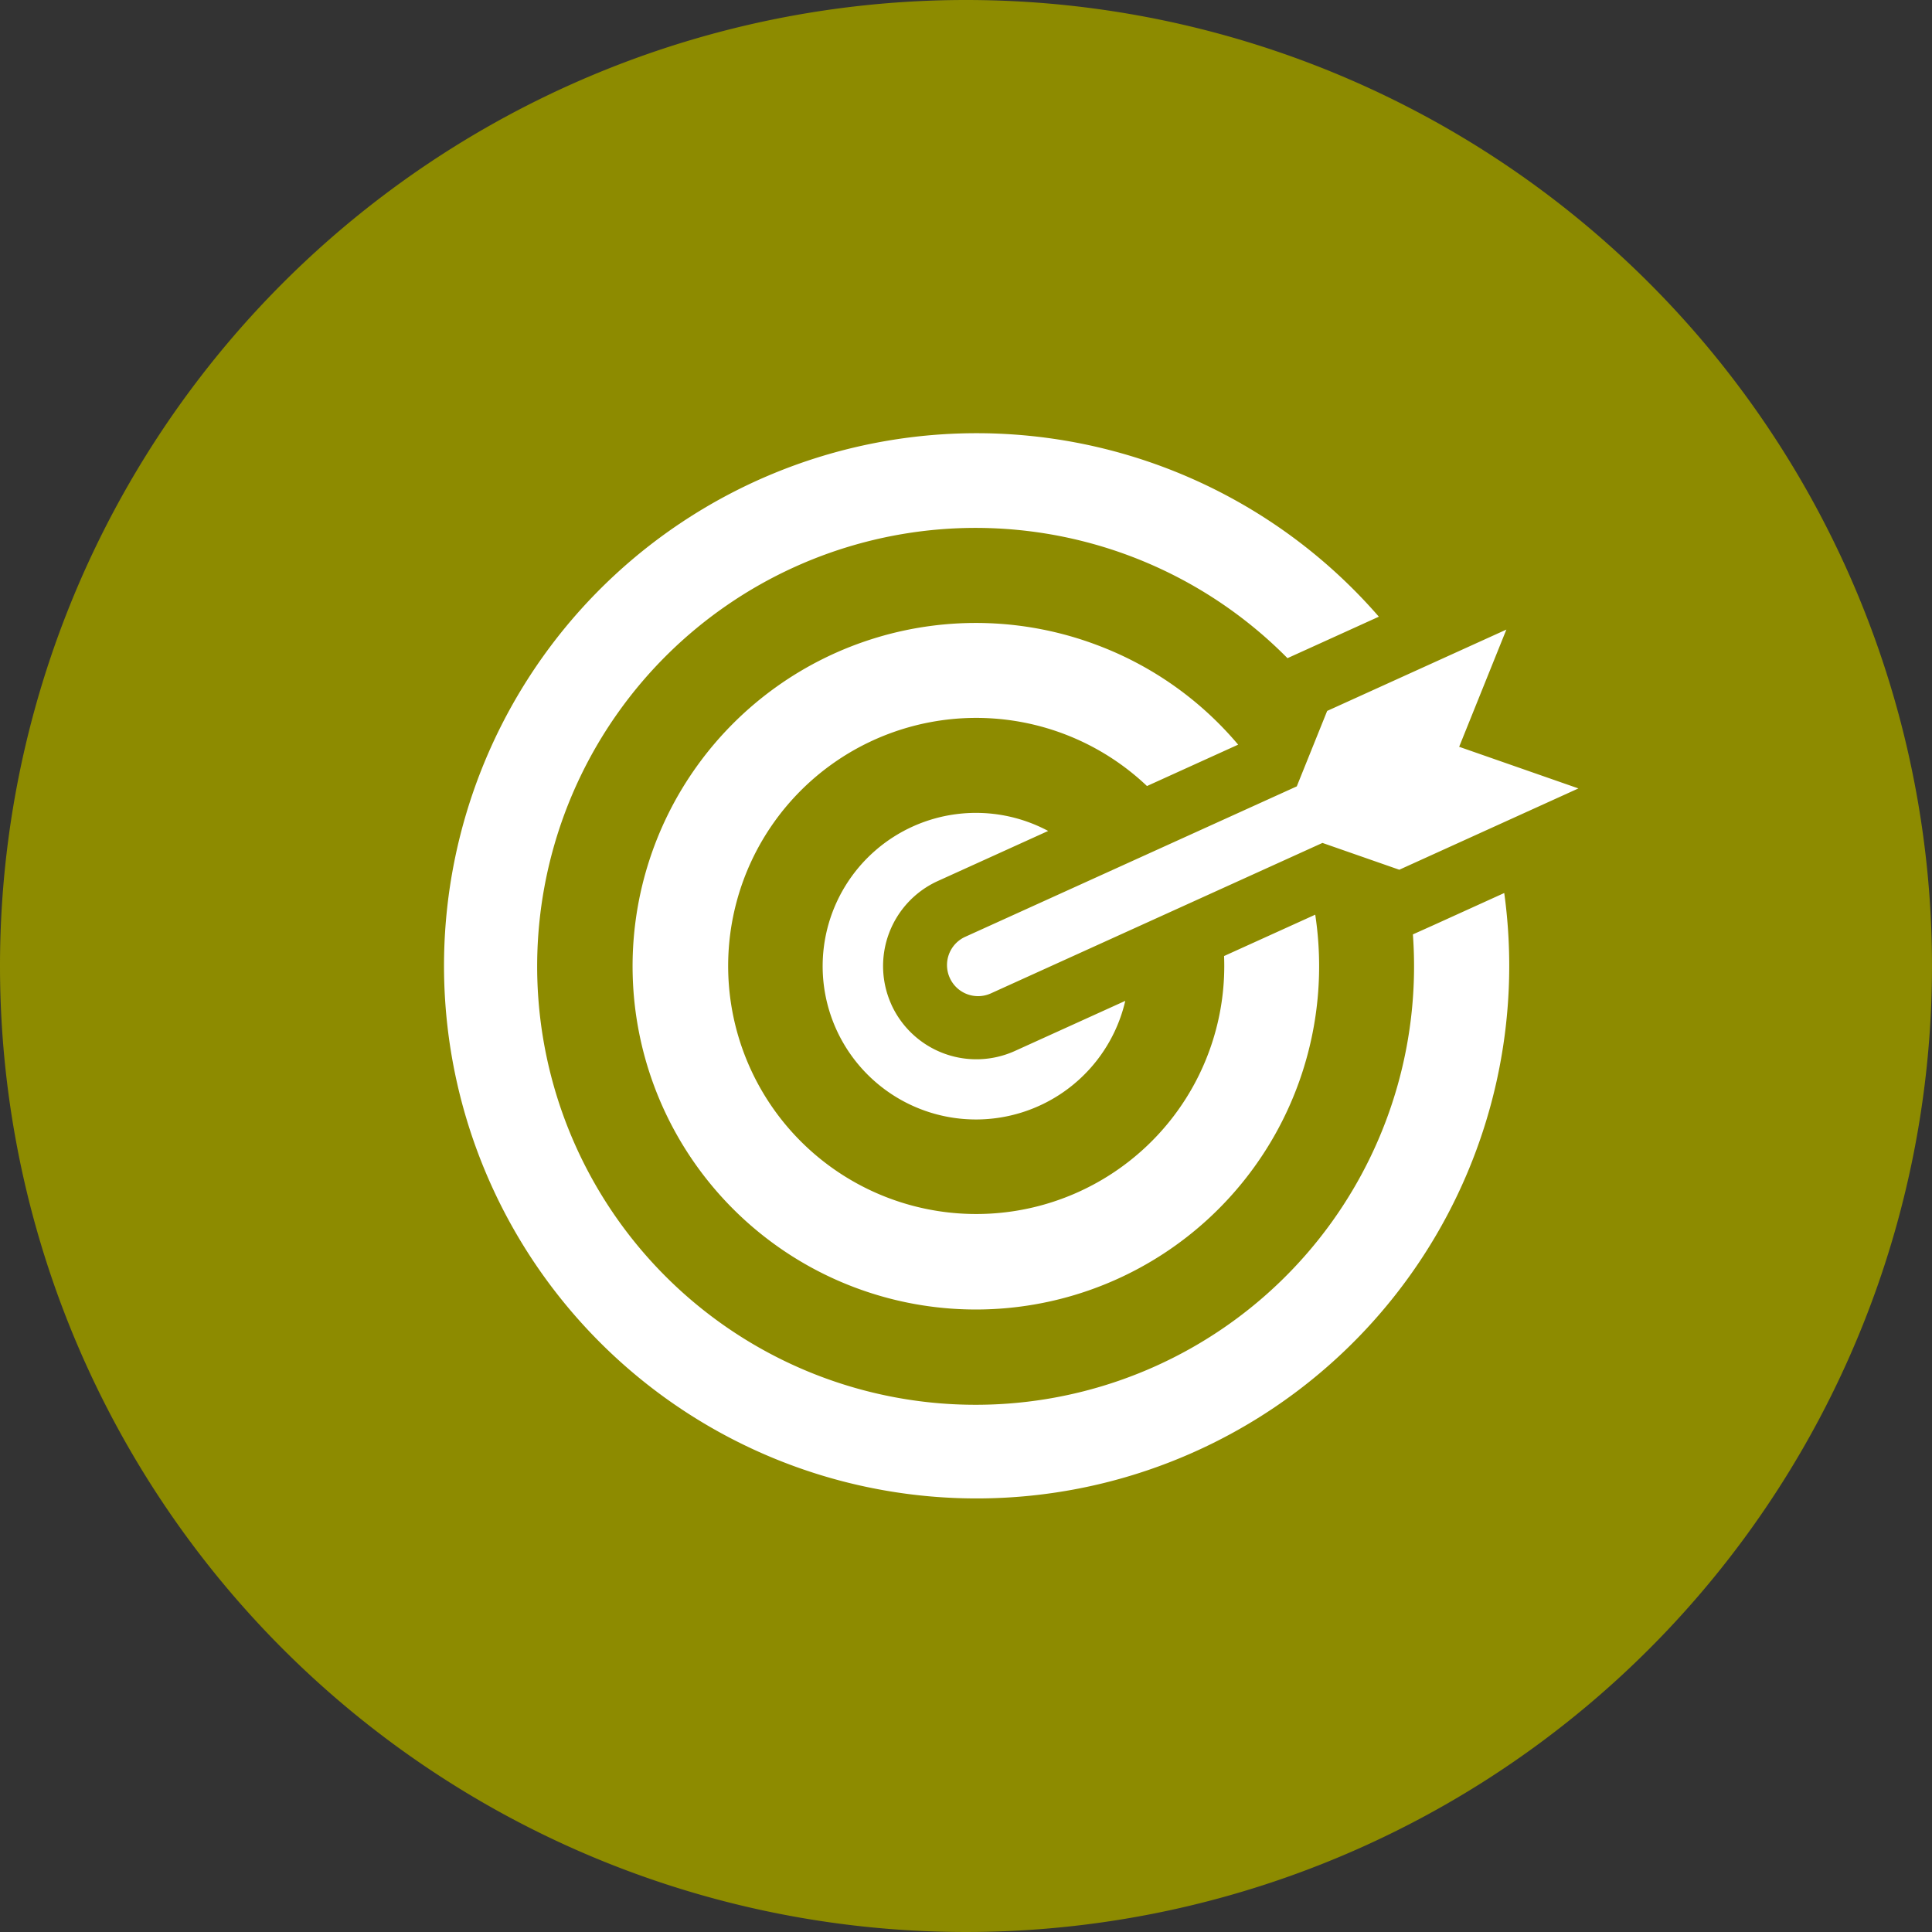
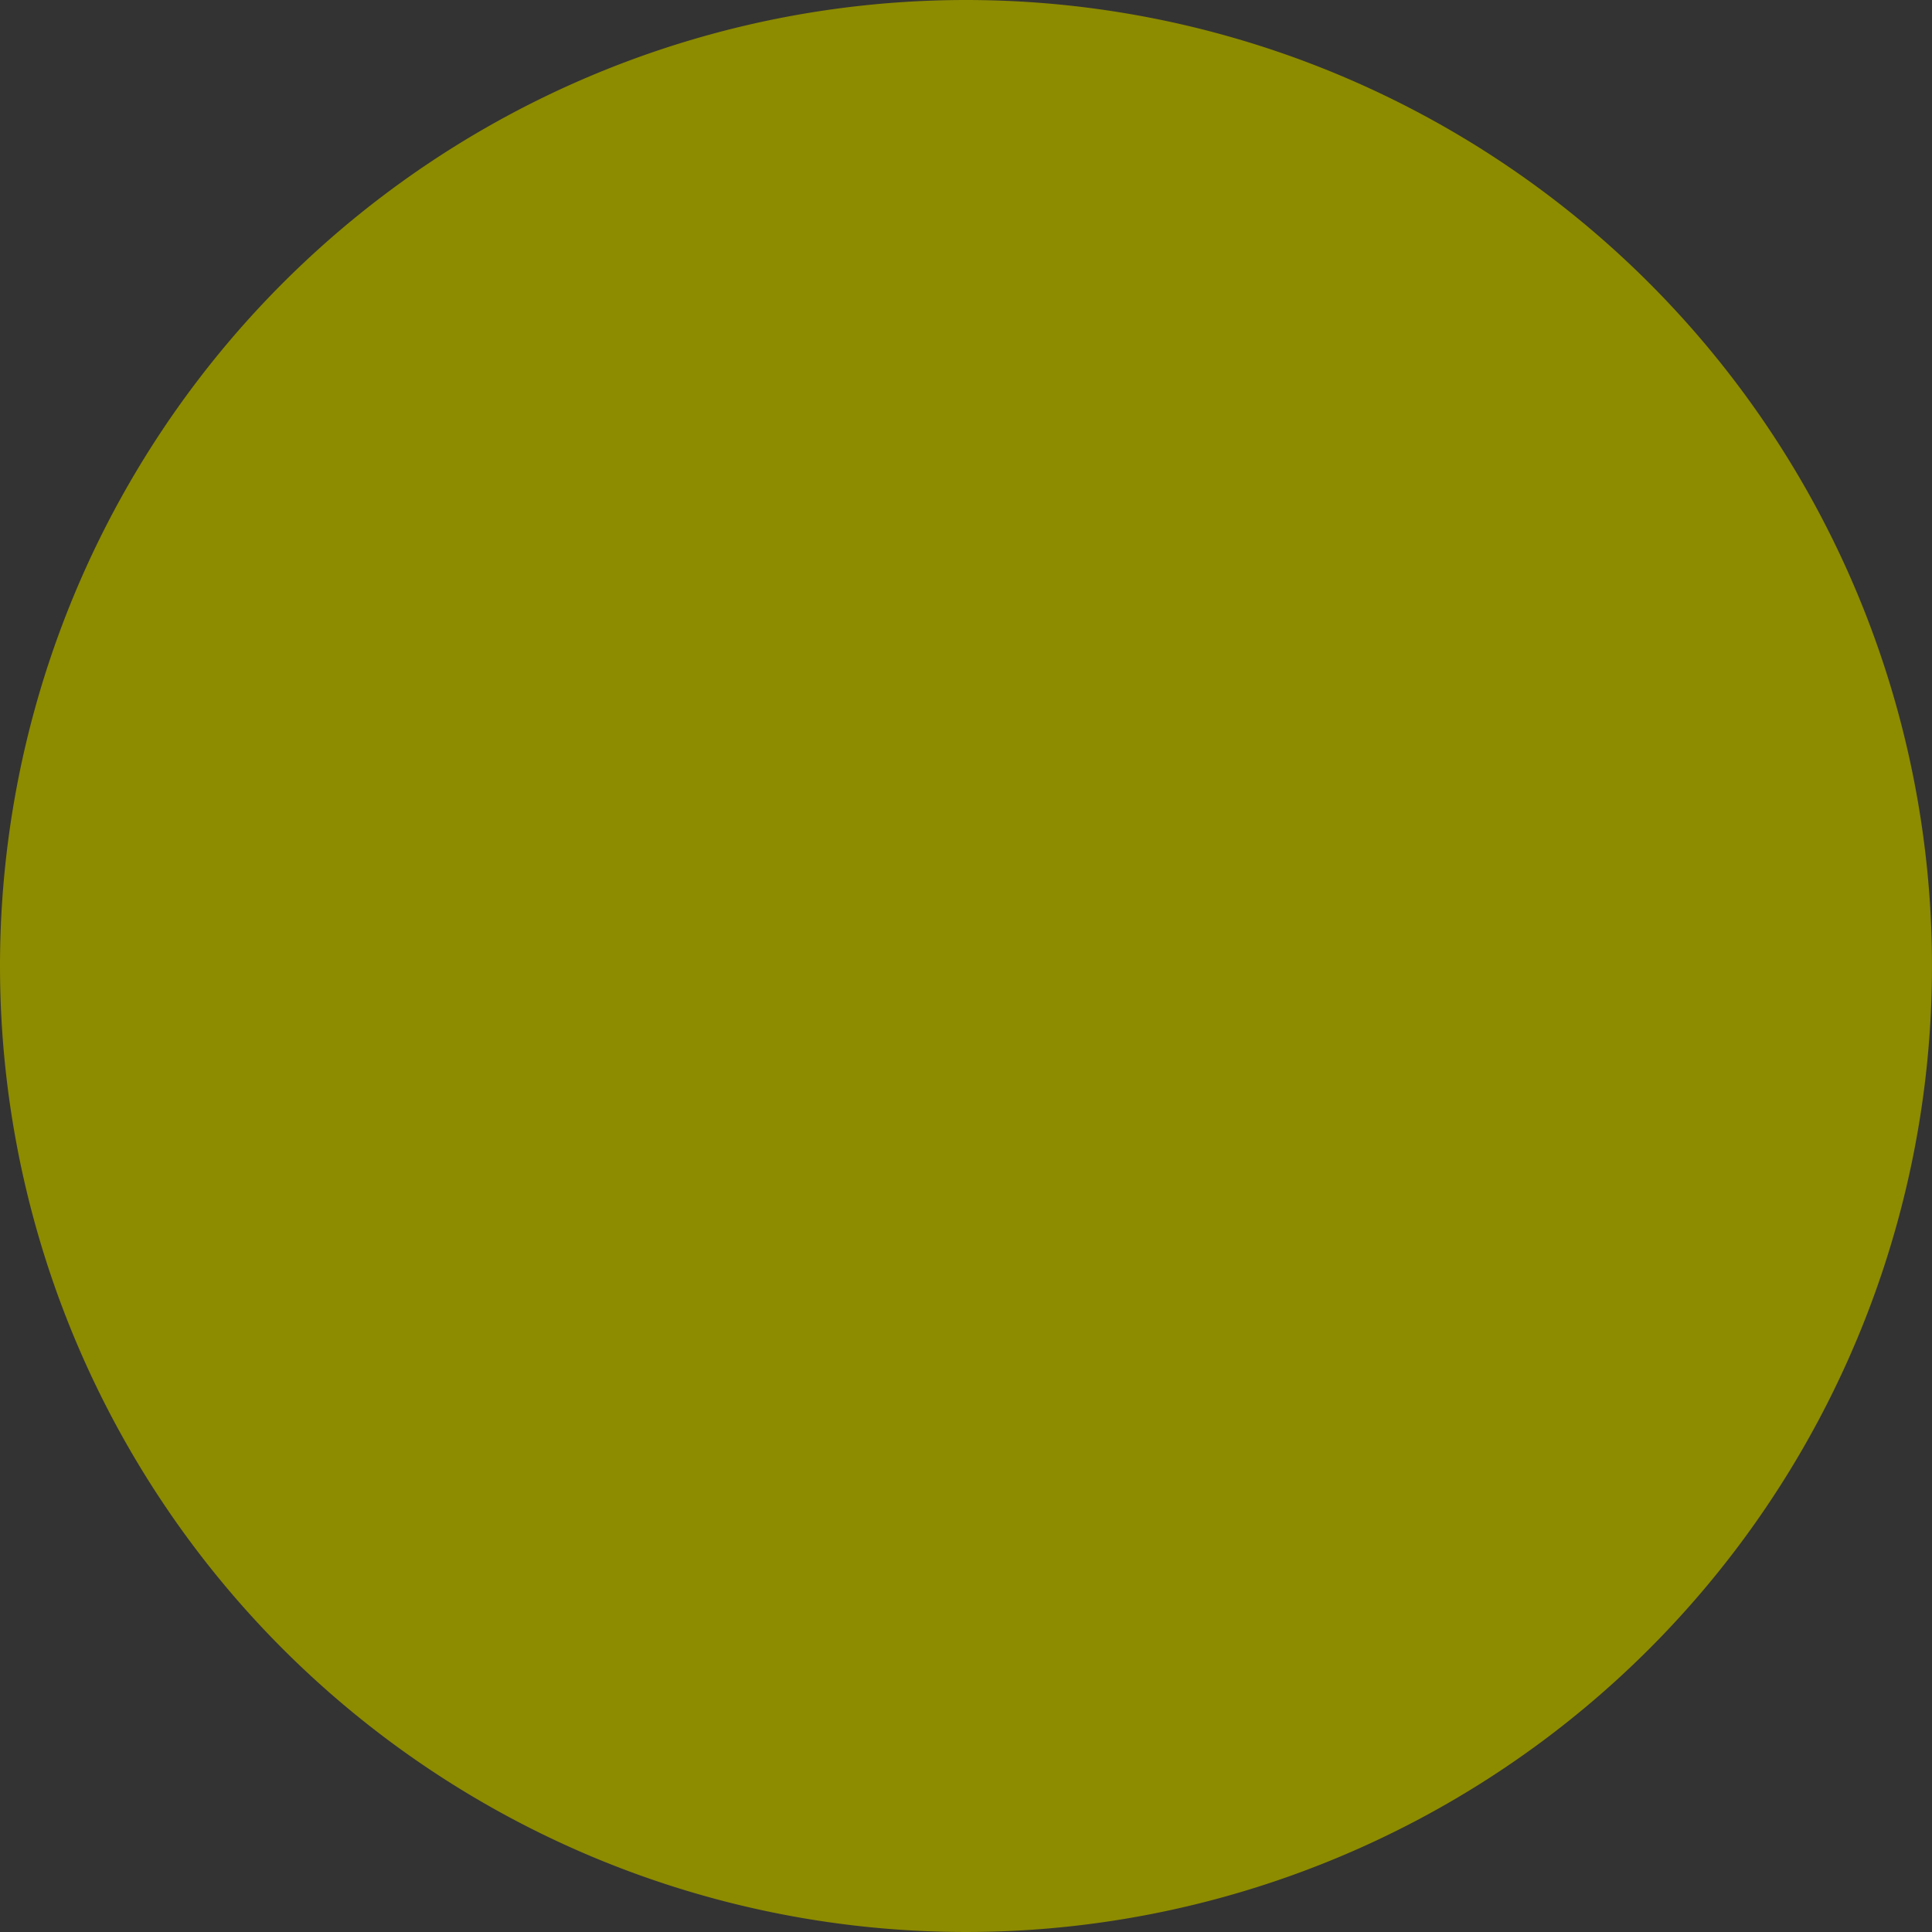
<svg xmlns="http://www.w3.org/2000/svg" width="81" height="81" viewBox="0 0 81 81">
  <rect x="0" y="0" width="81" height="81" fill="#333333" stroke="none" />
  <defs>
    <clipPath id="clip-path">
-       <rect id="Rectangle_109" data-name="Rectangle 109" width="47.588" height="44.691" fill="#fff" />
-     </clipPath>
+       </clipPath>
  </defs>
  <g id="solution-icon" transform="translate(-474 -1592)">
    <path id="Path_41" data-name="Path 41" d="M40.5,0A40.5,40.5,0,1,1,0,40.5,40.5,40.5,0,0,1,40.5,0Z" transform="translate(474 1592)" fill="#8d8b00" />
    <g id="Group_367" data-name="Group 367" transform="translate(492.588 1610.155)">
      <g id="Group_366" data-name="Group 366" clip-path="url(#clip-path)">
-         <path id="Path_40" data-name="Path 40" d="M18.783,23.962a3.915,3.915,0,0,0,5.179,1.945l4.627-2.1a6.219,6.219,0,0,1-.239.794,6.427,6.427,0,1,1-2.993-7.918l-4.628,2.1a3.915,3.915,0,0,0-1.945,5.178M27.4,8.887a14.392,14.392,0,1,0,9.154,11.306l-3.822,1.734A10.4,10.4,0,1,1,29.5,14.8l3.822-1.735A14.292,14.292,0,0,0,27.4,8.887M47.588,14.9l-5-1.745,1.979-4.914-7.513,3.41-1.274,3.163-13.9,6.307a1.3,1.3,0,0,0-.647,1.724,1.3,1.3,0,0,0,1.724.647l13.9-6.307,3.221,1.124Zm-6.94,6.12A18.382,18.382,0,1,1,35.39,9.439l.893-.405L39.221,7.7a22.33,22.33,0,1,0,5.257,11.585l-2.937,1.334Z" transform="translate(0 0)" fill="#fff" />
-       </g>
+         </g>
    </g>
  </g>
</svg>